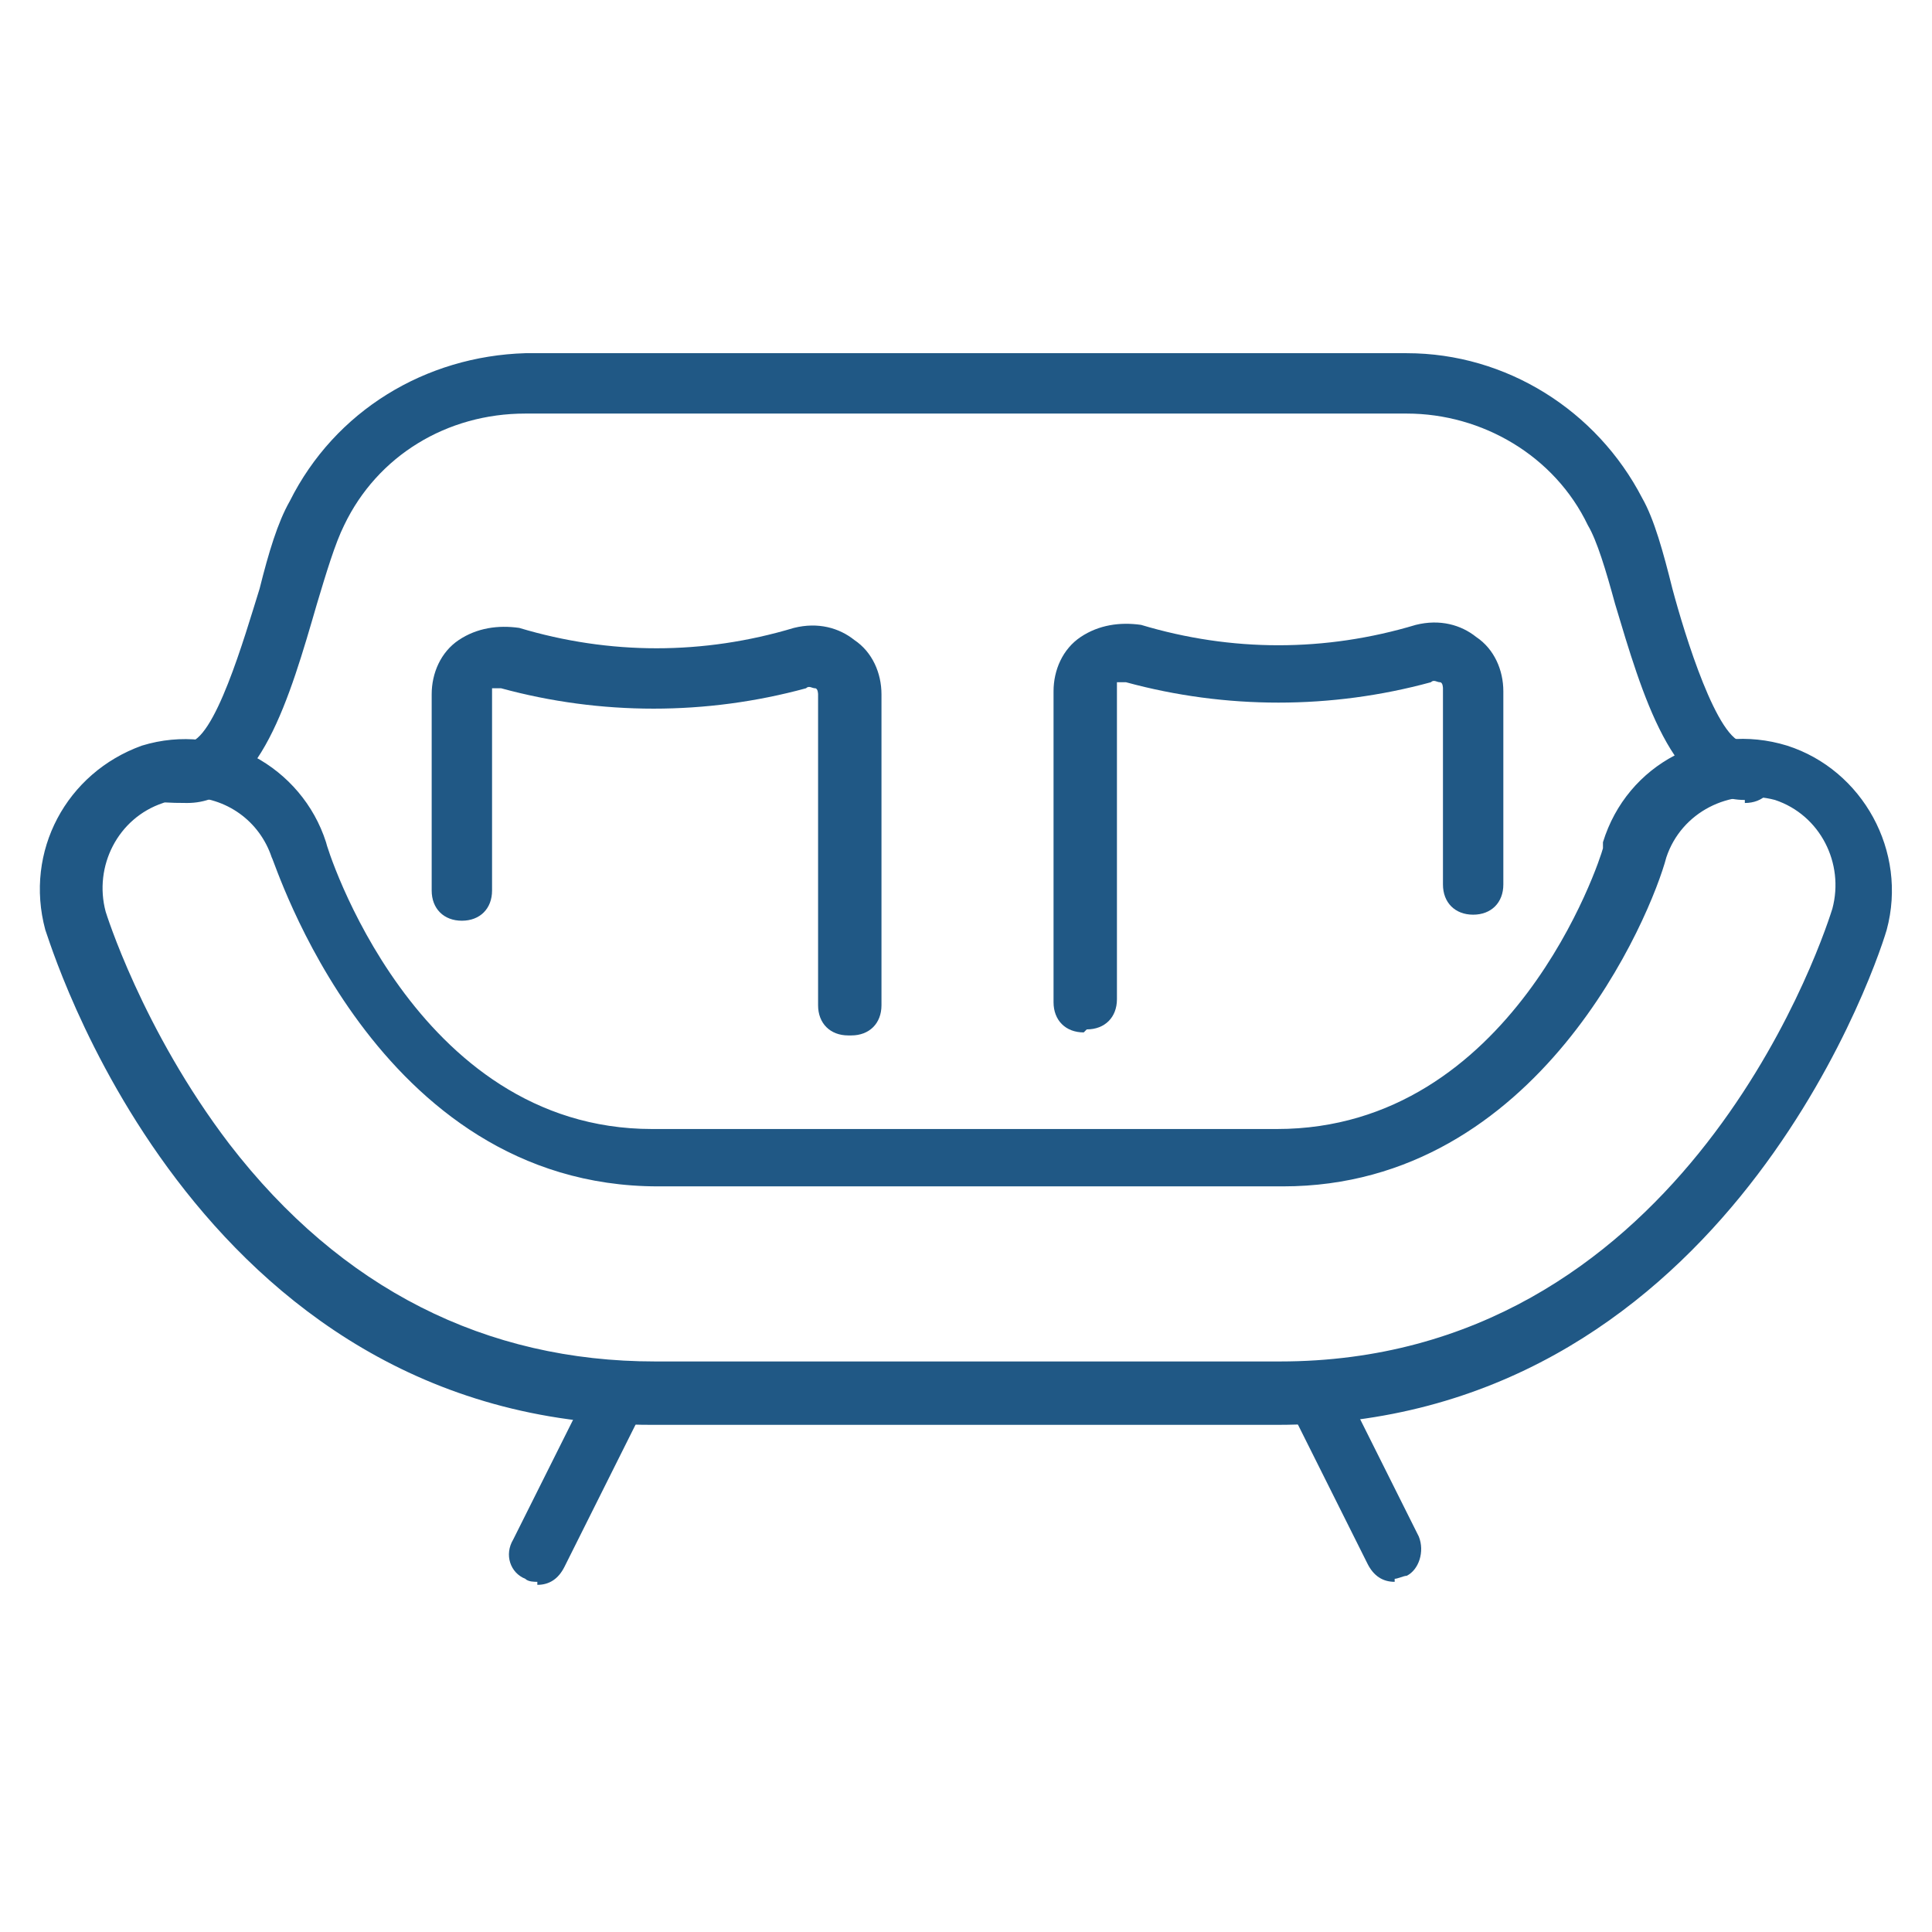
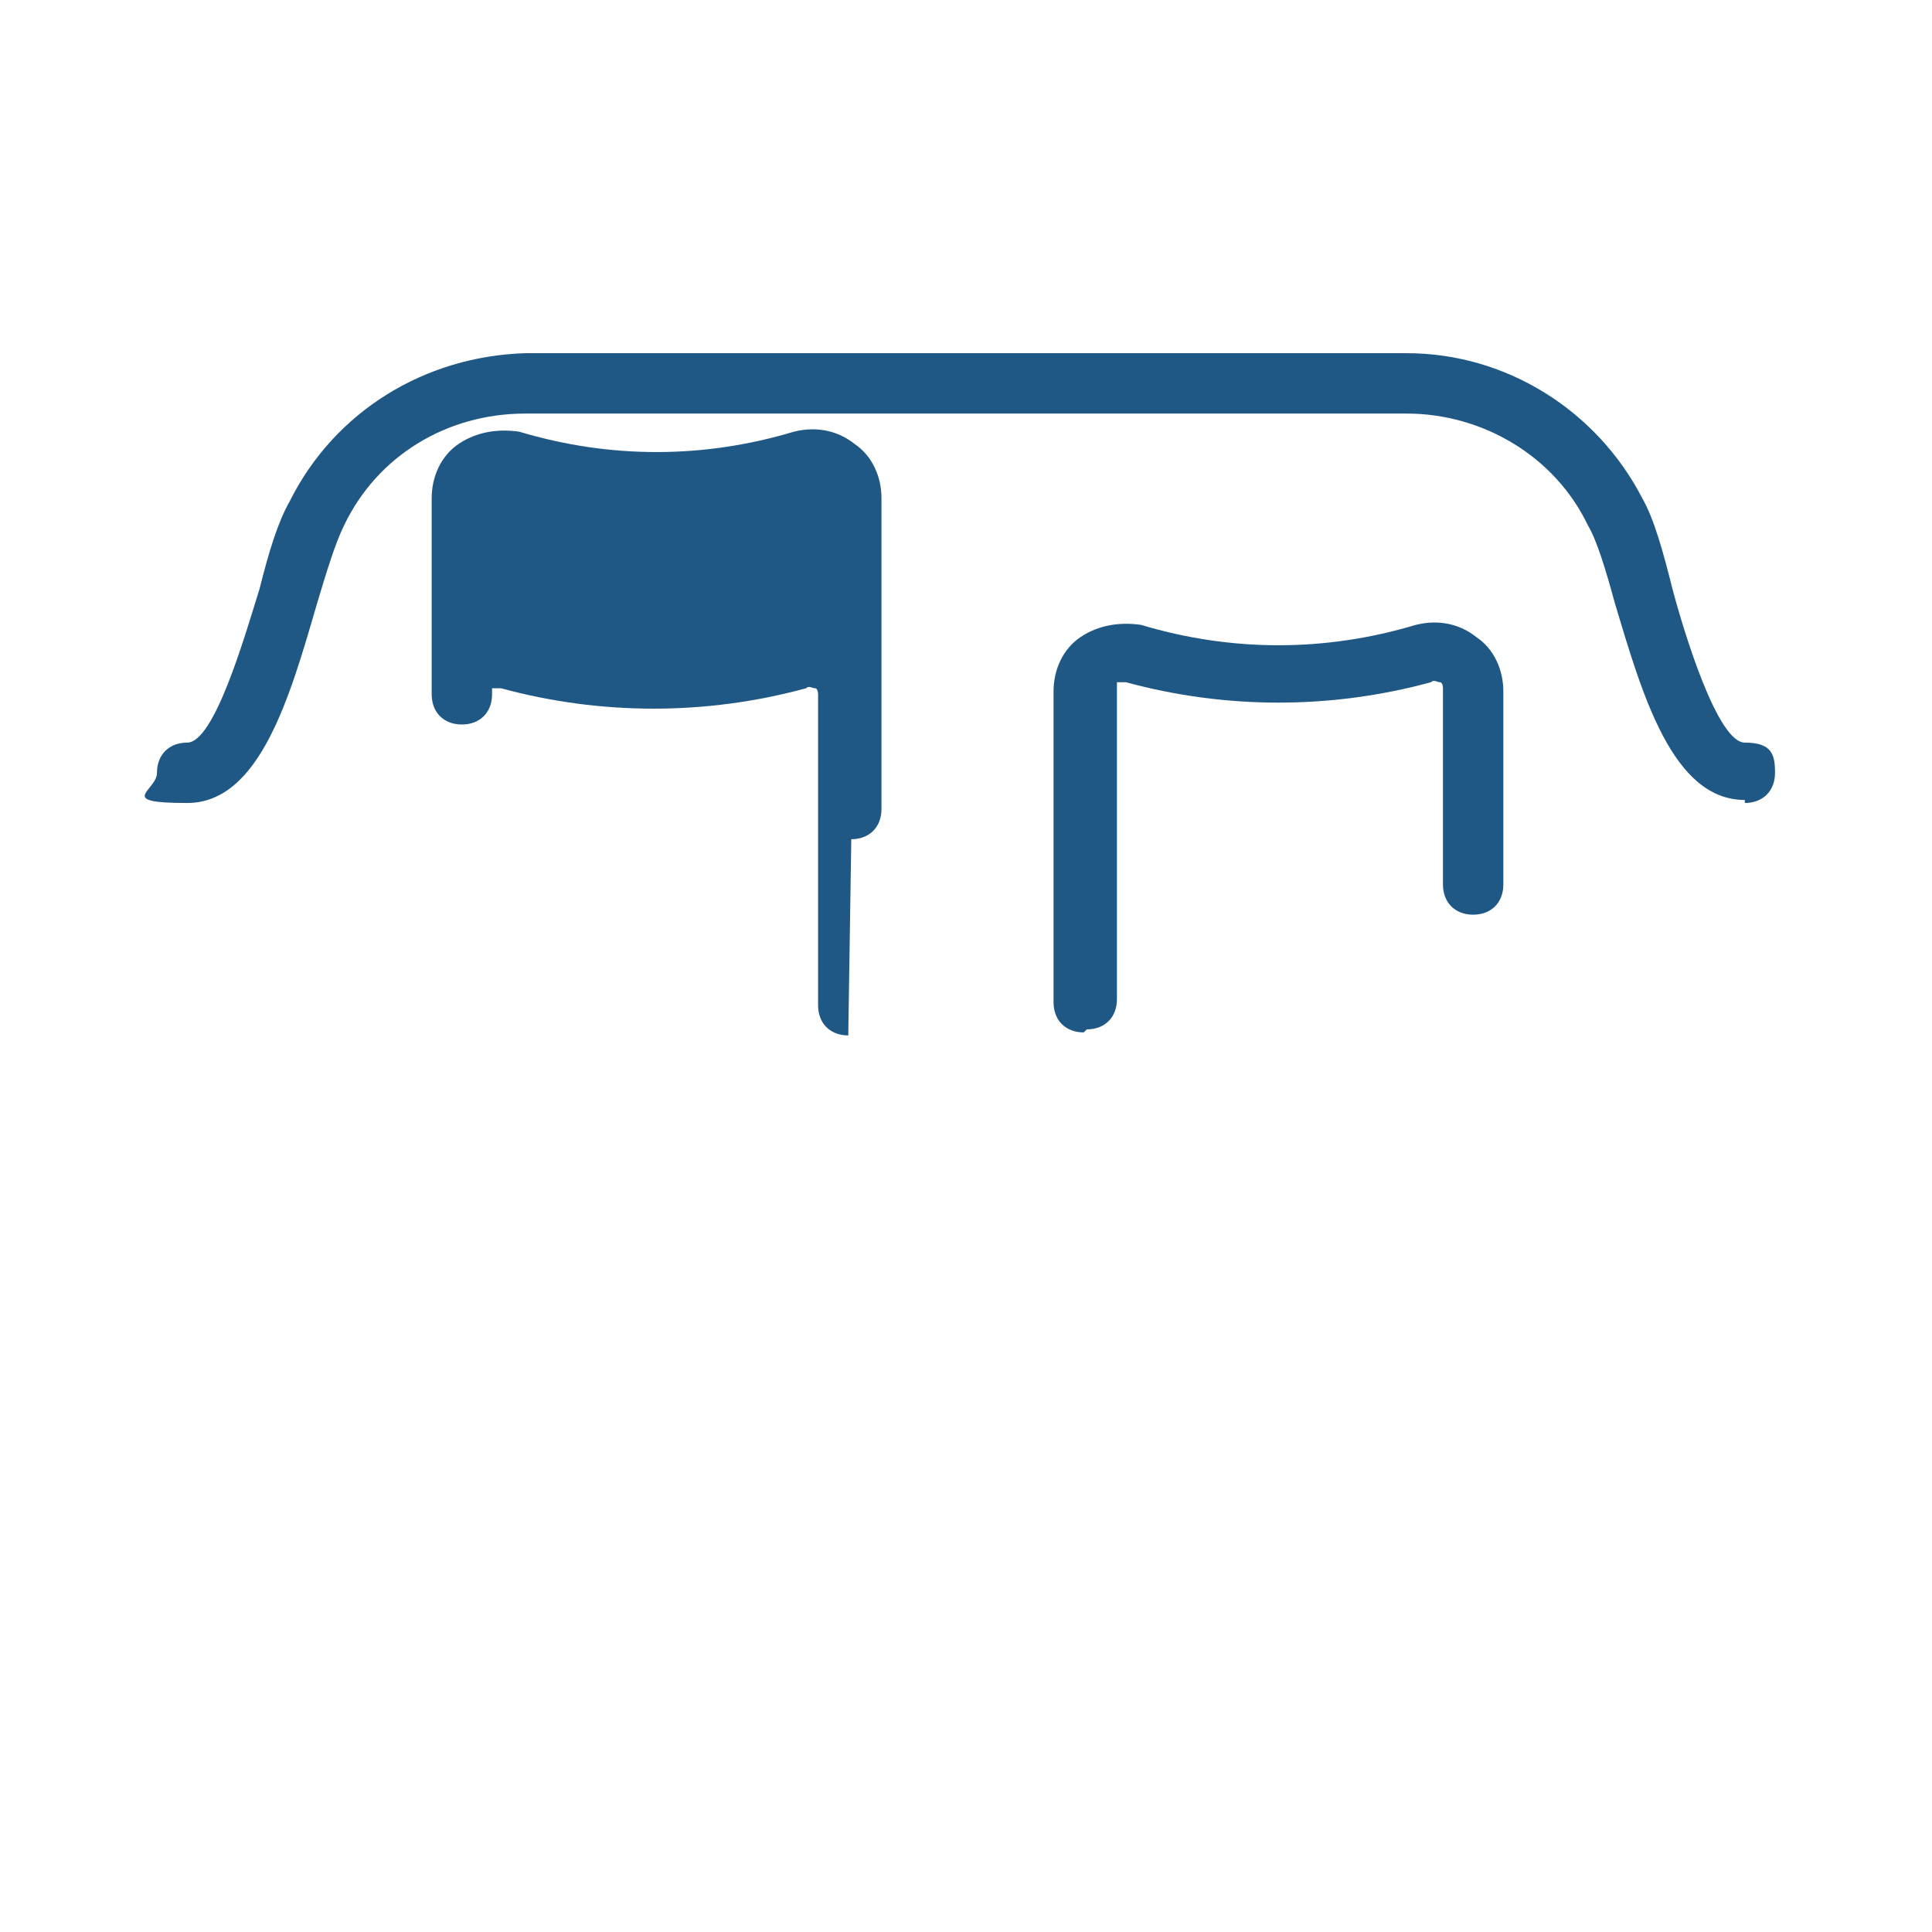
<svg xmlns="http://www.w3.org/2000/svg" id="Sofa-Double-Modern--Streamline-Ultimate" version="1.1" viewBox="0 0 64 64">
  <defs>
    <style>
      .st0 {
        fill: #205885;
      }
    </style>
  </defs>
  <path class="st0" d="M57.8,26.5c-2.4,0-3.4-3.5-4.3-6.5-.3-1.1-.6-2.1-.9-2.6-1.1-2.3-3.5-3.7-6-3.7h-29.2c-2.6,0-4.9,1.4-6,3.7-.3.6-.6,1.6-.9,2.6-.9,3.1-1.9,6.6-4.3,6.6s-1-.4-1-1,.4-1,1-1c.9,0,1.9-3.5,2.4-5.1.3-1.2.6-2.2,1-2.9,1.5-3,4.5-4.8,7.8-4.9h29.2c3.3,0,6.3,1.9,7.8,4.8.4.7.7,1.8,1,3,.4,1.5,1.5,5.1,2.4,5.1s1,.4,1,1-.4,1-1,1Z" />
-   <path class="st0" d="M17.8,52.4c-.1,0-.3,0-.4-.1-.5-.2-.7-.8-.4-1.3l2.6-5.2c.2-.5.8-.7,1.3-.4.5.2.7.8.4,1.3l-2.6,5.2c-.2.4-.5.6-.9.6Z" />
-   <path class="st0" d="M46.2,52.4c-.4,0-.7-.2-.9-.6l-2.6-5.2c-.2-.5,0-1.1.4-1.3.5-.2,1.1,0,1.3.4l2.6,5.2c.2.5,0,1.1-.4,1.3-.1,0-.3.1-.4.1Z" />
-   <path class="st0" d="M28.1,34.3c-.6,0-1-.4-1-1v-10.3c0,0,0-.2-.1-.2-.1,0-.2-.1-.3,0-3.3.9-6.8.9-10.1,0,0,0-.2,0-.3,0,0,0,0,.1,0,.2v6.5c0,.6-.4,1-1,1s-1-.4-1-1v-6.5c0-.7.3-1.4.9-1.8.6-.4,1.3-.5,2-.4,3,.9,6.1.9,9.1,0,.8-.2,1.5,0,2,.4.6.4.9,1.1.9,1.8v10.3c0,.6-.4,1-1,1Z" />
+   <path class="st0" d="M28.1,34.3c-.6,0-1-.4-1-1v-10.3c0,0,0-.2-.1-.2-.1,0-.2-.1-.3,0-3.3.9-6.8.9-10.1,0,0,0-.2,0-.3,0,0,0,0,.1,0,.2c0,.6-.4,1-1,1s-1-.4-1-1v-6.5c0-.7.3-1.4.9-1.8.6-.4,1.3-.5,2-.4,3,.9,6.1.9,9.1,0,.8-.2,1.5,0,2,.4.6.4.9,1.1.9,1.8v10.3c0,.6-.4,1-1,1Z" />
  <path class="st0" d="M35.9,34.2c-.6,0-1-.4-1-1v-10.3c0-.7.3-1.4.9-1.8.6-.4,1.3-.5,2-.4,3,.9,6.1.9,9.1,0,.8-.2,1.5,0,2,.4.6.4.9,1.1.9,1.8v6.4c0,.6-.4,1-1,1s-1-.4-1-1v-6.5c0,0,0-.2-.1-.2-.1,0-.2-.1-.3,0-3.3.9-6.8.9-10.1,0,0,0-.2,0-.3,0,0,0,0,.1,0,.2v10.3c0,.6-.4,1-1,1Z" />
-   <path class="st0" d="M42.3,47.2h-20.7C6.3,47.2,1.6,31,1.5,30.8c-.7-2.6.7-5.2,3.2-6.1,2.6-.8,5.3.7,6.1,3.2,0,.1,2.9,9.5,10.8,9.5h20.7c7.8,0,10.7-8.9,10.8-9.3,0,0,0-.1,0-.2.8-2.6,3.5-4,6.1-3.2,0,0,0,0,0,0,2.5.8,4,3.5,3.3,6.1-.5,1.7-5.7,16.4-20.2,16.4ZM6.2,26.5c-.3,0-.6,0-.8.1-1.5.5-2.3,2.1-1.9,3.6,0,0,1.2,3.9,4.1,7.7,3.7,4.8,8.5,7.2,14.1,7.2h20.7c13.1,0,17.8-13.4,18.3-15,.4-1.5-.4-3.1-1.9-3.6-1.5-.4-3.1.4-3.6,1.9h0c-.5,1.9-4.2,10.9-12.7,10.9h-20.7c-9.4,0-12.7-10.8-12.8-10.9-.4-1.2-1.5-2-2.8-2Z" />
</svg>